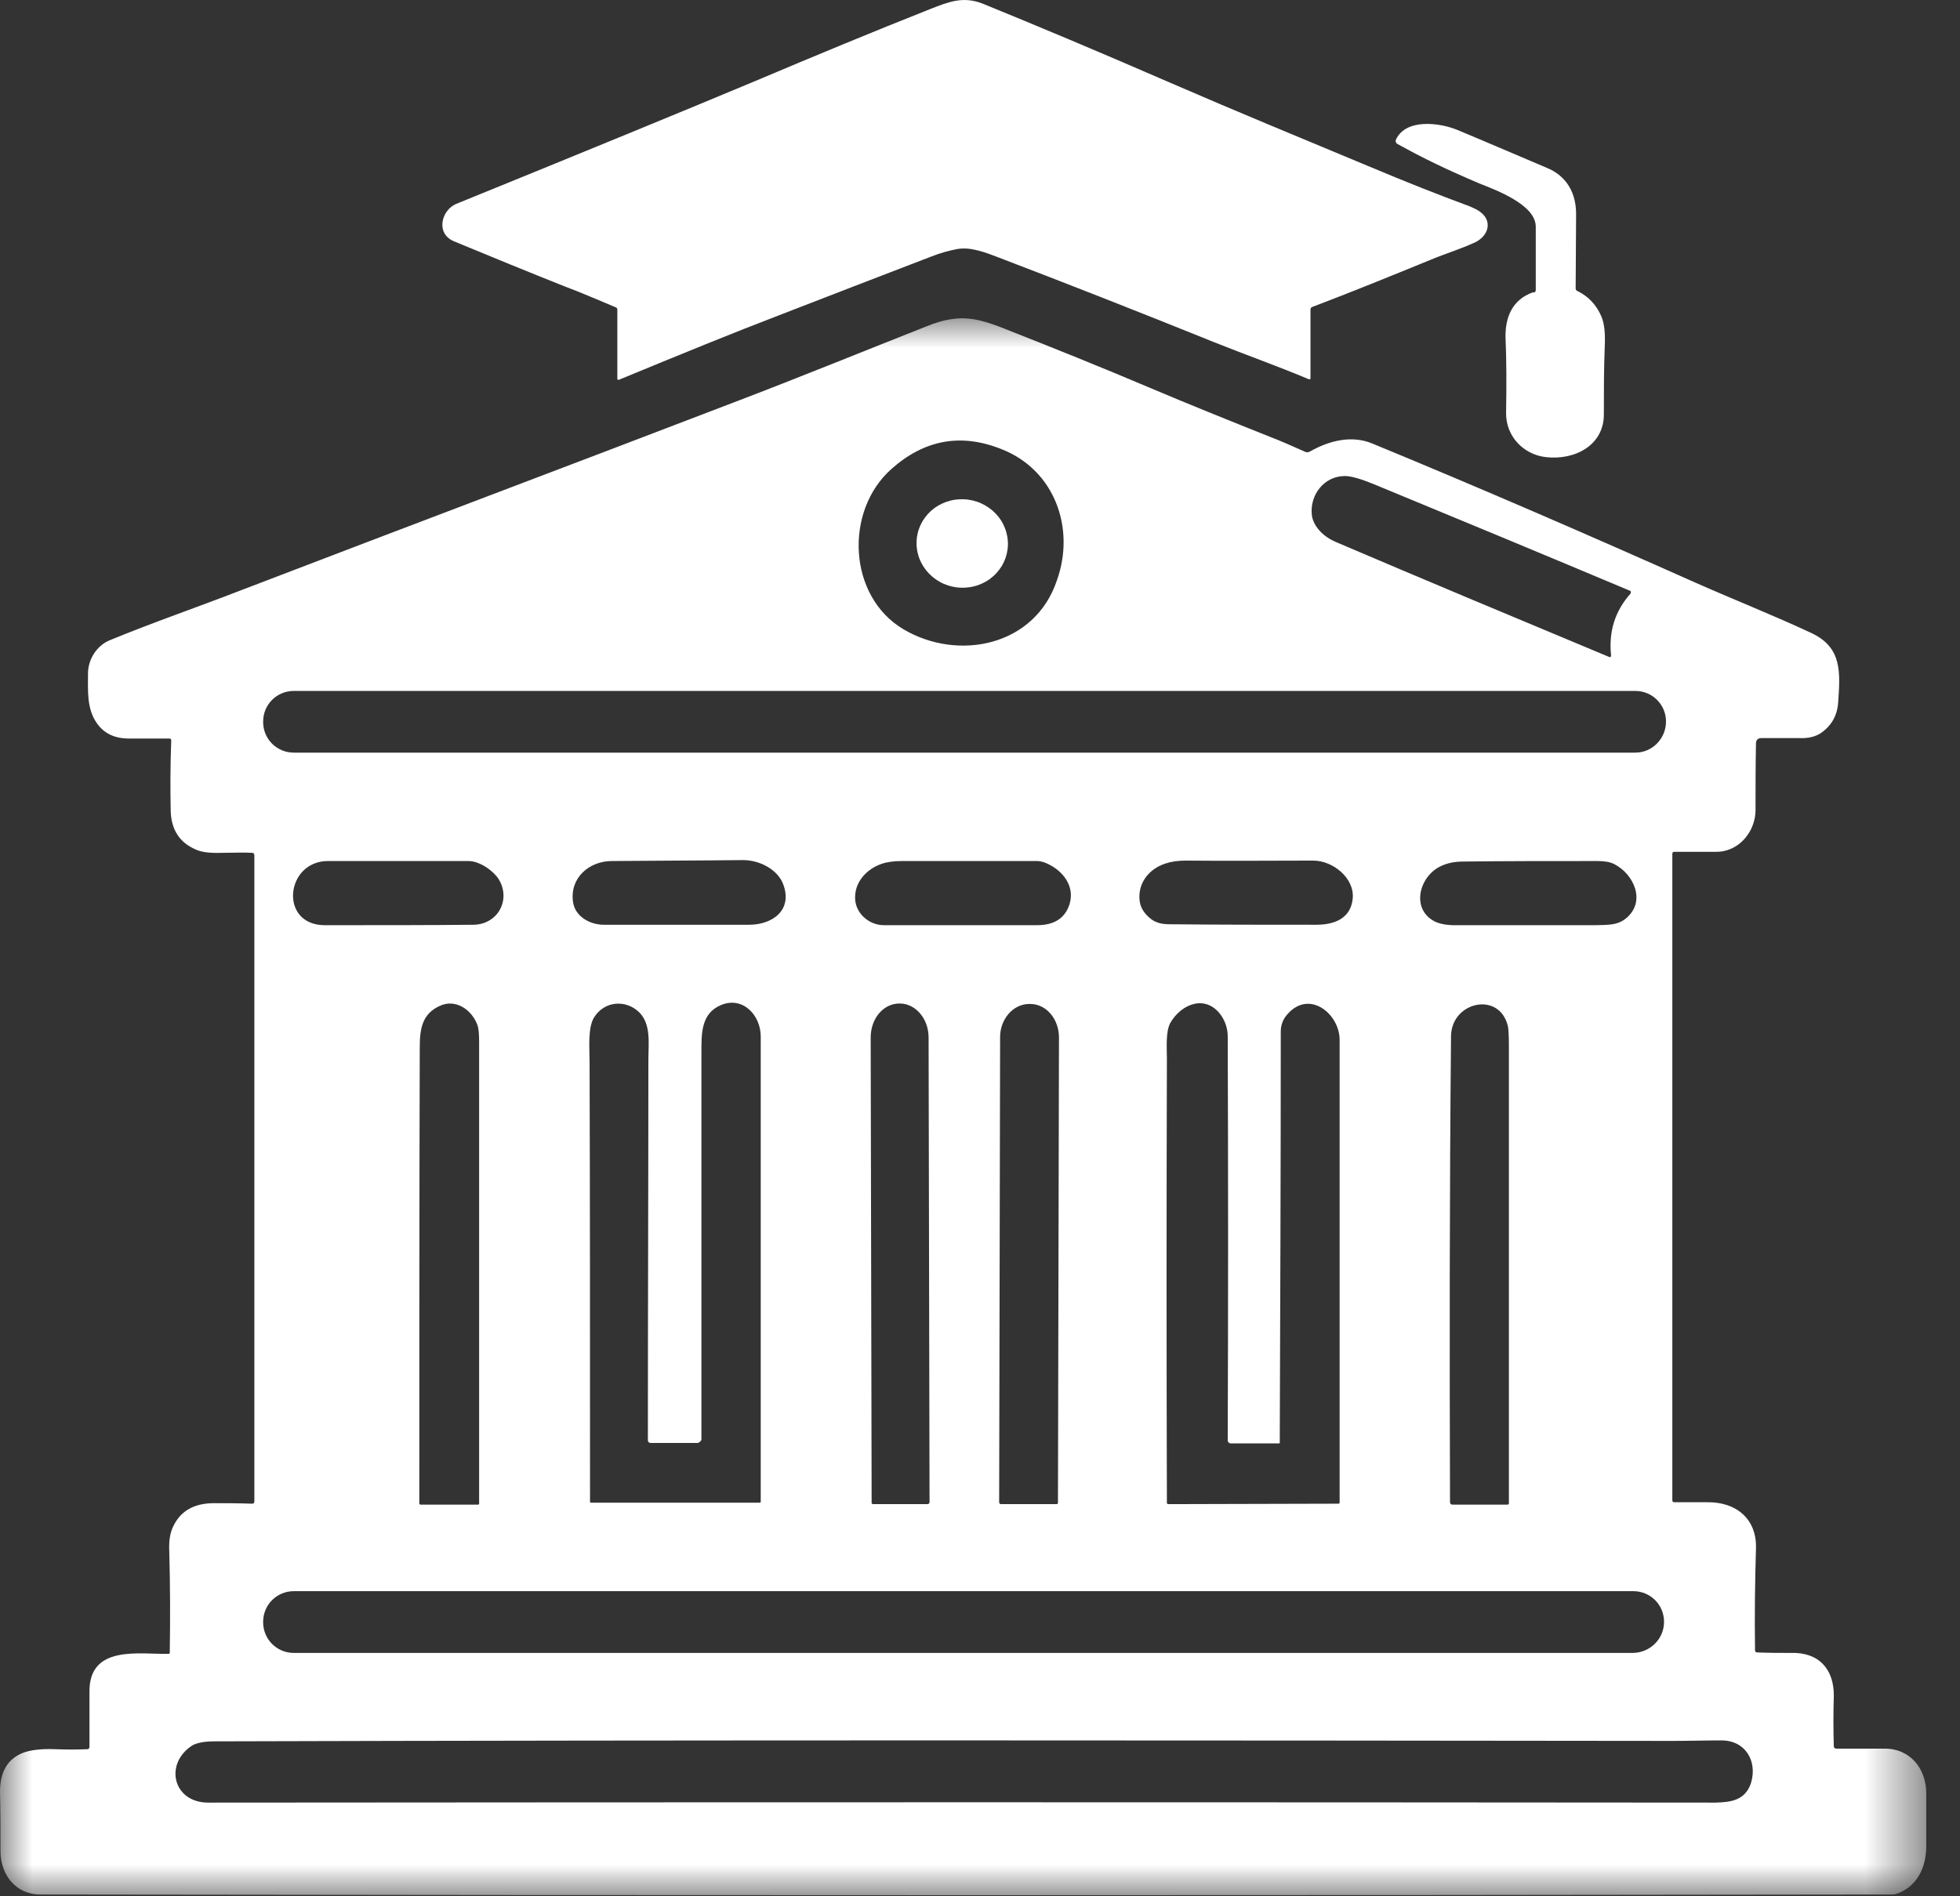
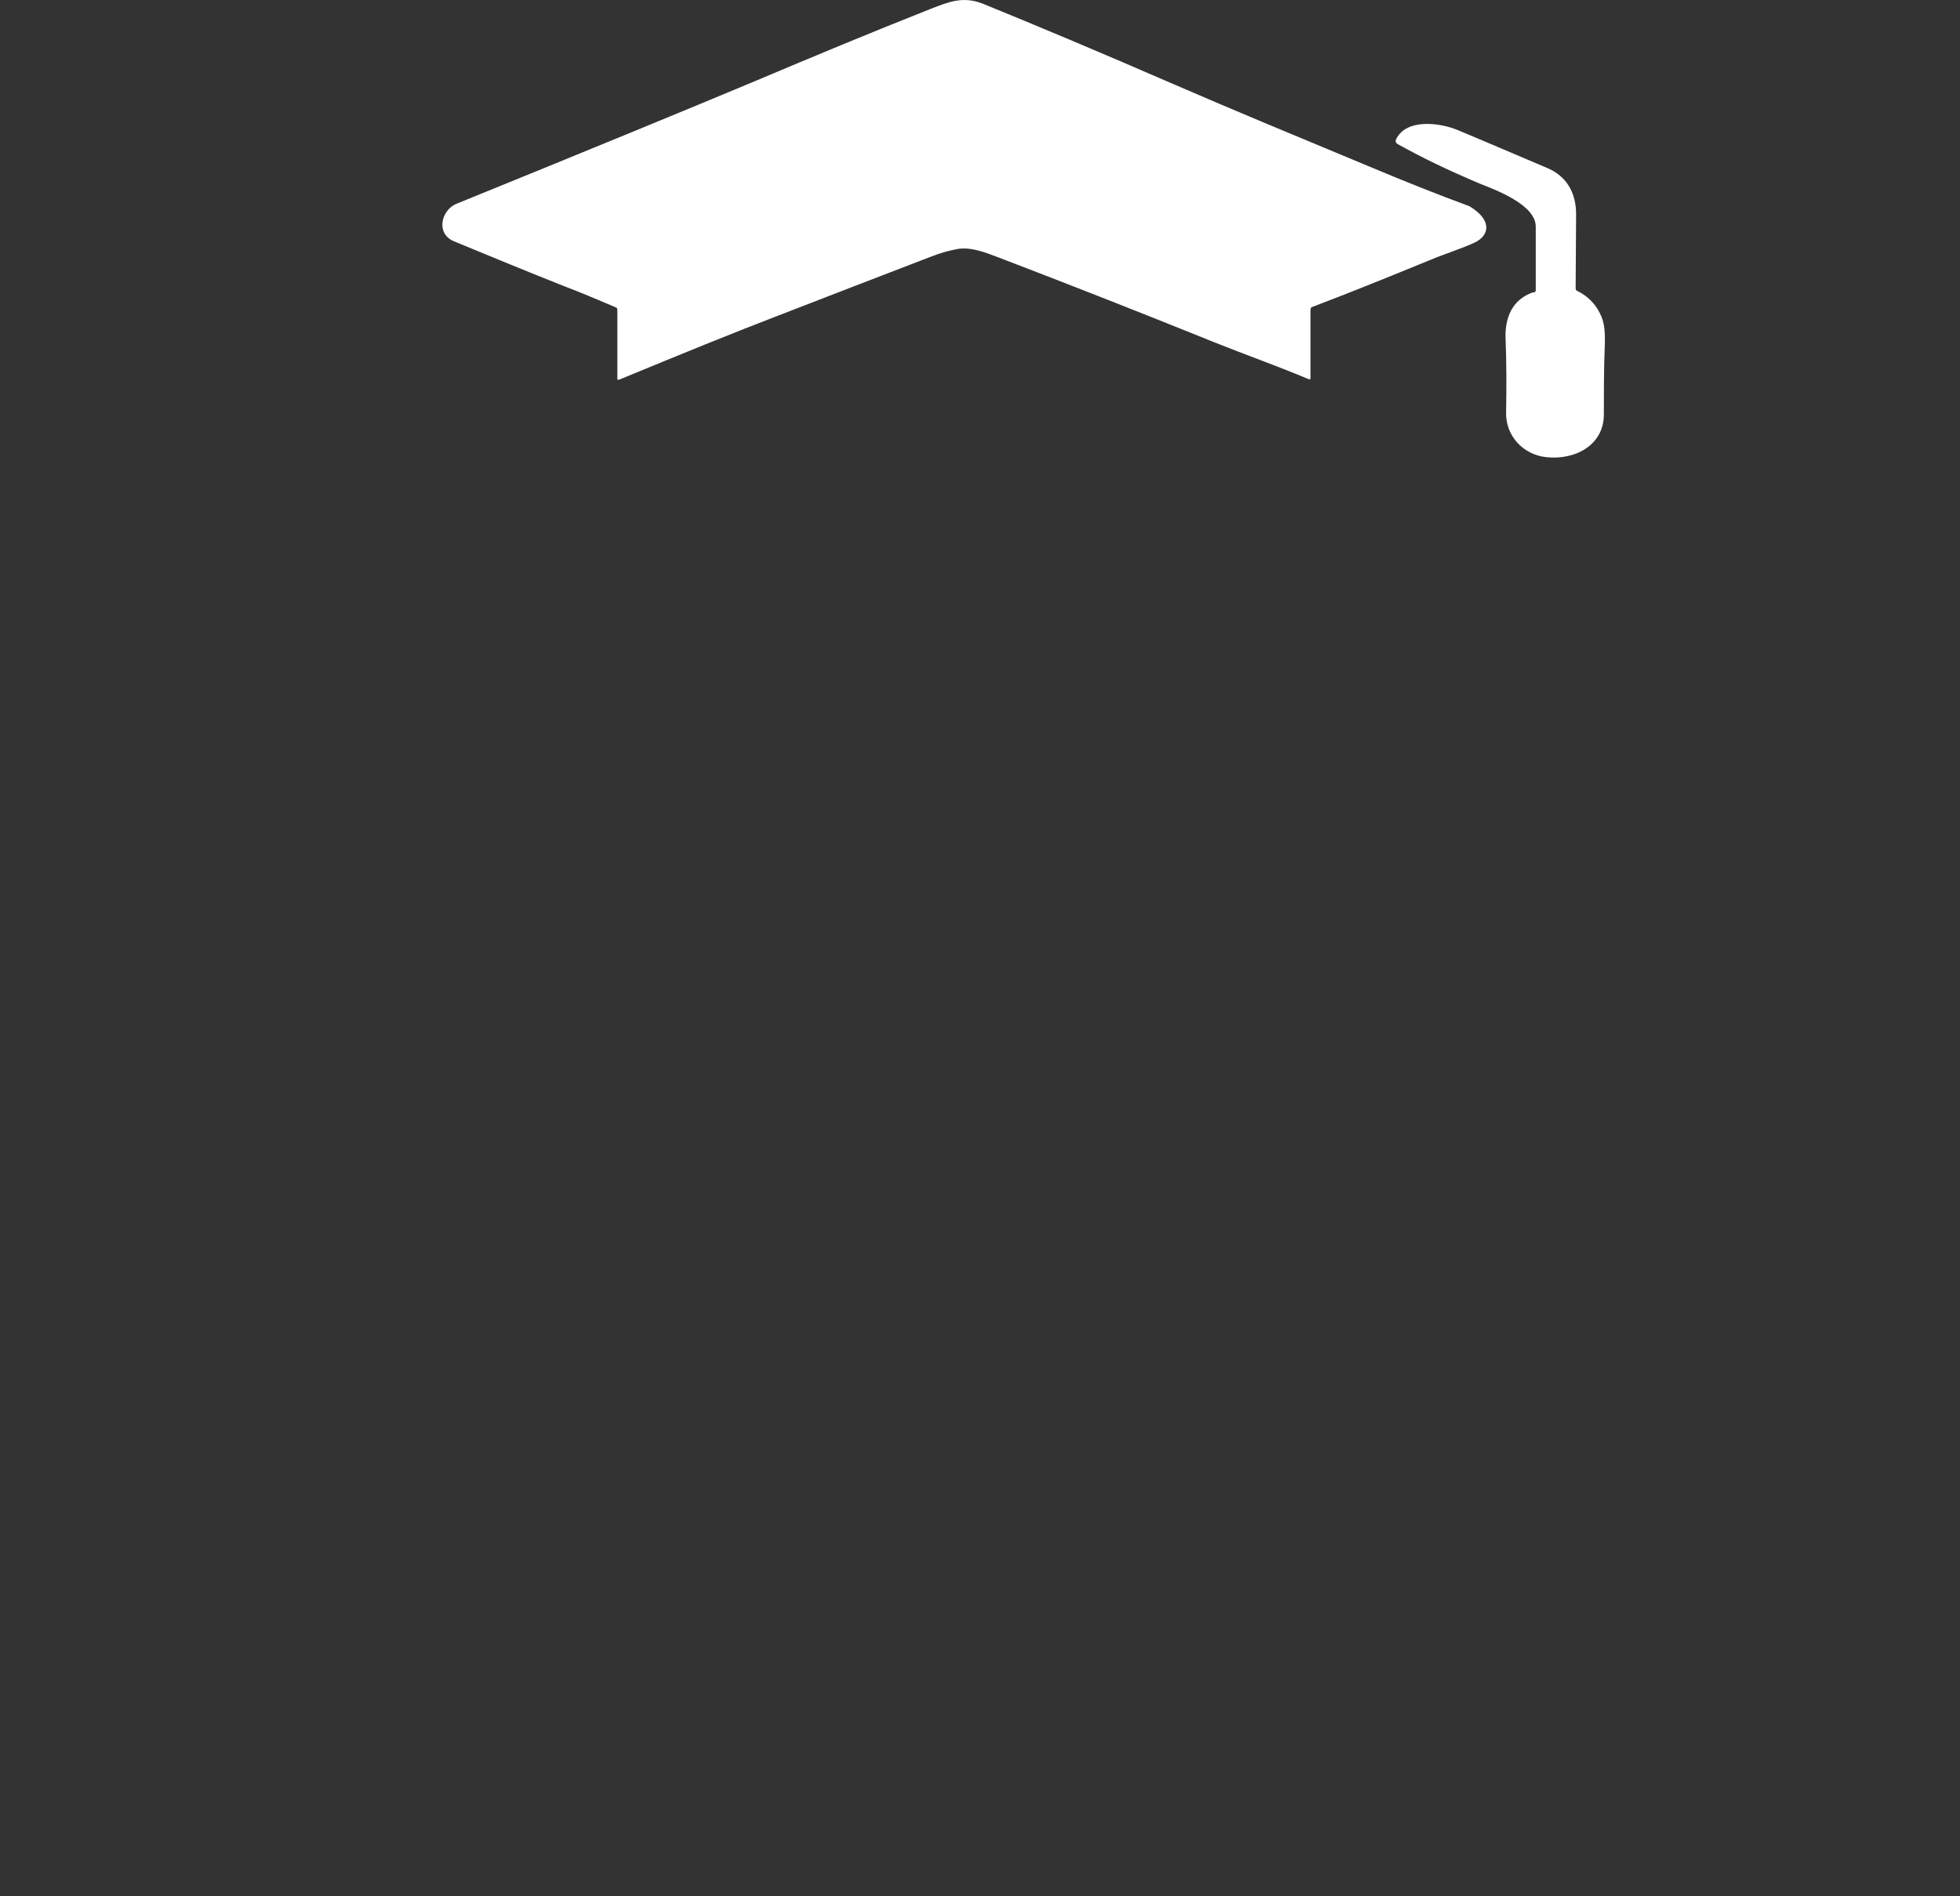
<svg xmlns="http://www.w3.org/2000/svg" width="31" height="30" viewBox="0 0 31 30" fill="none">
  <rect x="0" y="0" width="31" height="30" fill="#333333" stroke="none" />
-   <path d="M9.741 4.863C9.464 4.748 9.202 4.632 8.933 4.532C8.356 4.302 7.771 4.063 7.179 3.817C6.887 3.694 6.979 3.325 7.217 3.225C9.317 2.371 10.887 1.725 11.933 1.287C12.88 0.887 13.803 0.503 14.718 0.141C14.995 0.034 15.226 -0.066 15.541 0.057C16.388 0.402 17.38 0.818 18.511 1.31C19.557 1.764 20.619 2.202 21.673 2.641C22.219 2.871 22.742 3.079 23.242 3.263C23.297 3.287 23.351 3.31 23.396 3.341C23.612 3.486 23.55 3.725 23.335 3.832C23.104 3.94 22.866 4.01 22.627 4.11C21.989 4.371 21.365 4.625 20.758 4.855C20.735 4.863 20.727 4.878 20.727 4.902V5.986C20.727 5.994 20.72 6.001 20.711 6.001H20.704C20.211 5.793 19.689 5.609 19.211 5.417C17.973 4.917 16.834 4.471 15.788 4.071C15.588 3.994 15.349 3.902 15.141 3.94C15.019 3.963 14.872 4.001 14.718 4.063C13.895 4.378 13.102 4.686 12.326 4.986C11.602 5.263 10.756 5.609 9.787 6.009C9.779 6.009 9.772 6.009 9.764 6.001C9.764 6.001 9.764 6.001 9.764 5.994V4.902C9.764 4.878 9.756 4.871 9.741 4.863Z" fill="white" />
+   <path d="M9.741 4.863C9.464 4.748 9.202 4.632 8.933 4.532C8.356 4.302 7.771 4.063 7.179 3.817C6.887 3.694 6.979 3.325 7.217 3.225C9.317 2.371 10.887 1.725 11.933 1.287C12.88 0.887 13.803 0.503 14.718 0.141C14.995 0.034 15.226 -0.066 15.541 0.057C16.388 0.402 17.38 0.818 18.511 1.31C19.557 1.764 20.619 2.202 21.673 2.641C22.219 2.871 22.742 3.079 23.242 3.263C23.612 3.486 23.55 3.725 23.335 3.832C23.104 3.94 22.866 4.01 22.627 4.11C21.989 4.371 21.365 4.625 20.758 4.855C20.735 4.863 20.727 4.878 20.727 4.902V5.986C20.727 5.994 20.72 6.001 20.711 6.001H20.704C20.211 5.793 19.689 5.609 19.211 5.417C17.973 4.917 16.834 4.471 15.788 4.071C15.588 3.994 15.349 3.902 15.141 3.94C15.019 3.963 14.872 4.001 14.718 4.063C13.895 4.378 13.102 4.686 12.326 4.986C11.602 5.263 10.756 5.609 9.787 6.009C9.779 6.009 9.772 6.009 9.764 6.001C9.764 6.001 9.764 6.001 9.764 5.994V4.902C9.764 4.878 9.756 4.871 9.741 4.863Z" fill="white" />
  <path d="M24.29 4.586C24.29 4.255 24.29 3.925 24.29 3.586C24.29 3.24 23.667 3.009 23.397 2.902C22.874 2.679 22.52 2.509 22.105 2.279C22.074 2.264 22.067 2.225 22.082 2.202C22.243 1.871 22.774 1.941 23.051 2.056C23.551 2.264 24.028 2.471 24.467 2.656C24.782 2.786 24.928 3.056 24.928 3.386C24.928 3.809 24.921 4.202 24.921 4.563C24.921 4.578 24.928 4.594 24.943 4.601C25.121 4.686 25.251 4.824 25.329 5.009C25.374 5.117 25.39 5.263 25.382 5.463C25.367 5.824 25.367 6.186 25.367 6.547C25.374 7.04 24.913 7.285 24.451 7.232C24.097 7.193 23.812 6.901 23.821 6.524C23.828 6.101 23.828 5.709 23.812 5.34C23.805 5.017 23.921 4.74 24.244 4.625C24.282 4.632 24.29 4.609 24.29 4.586Z" fill="white" />
  <mask id="mask0_399_471" style="mask-type:luminance" maskUnits="userSpaceOnUse" x="0" y="4" width="31" height="26">
    <path d="M0 5H30.473V30H0V5Z" fill="white" />
  </mask>
  <g mask="url(#mask0_399_471)">
-     <path d="M3.993 13.492C3.839 13.484 3.685 13.492 3.524 13.492C3.331 13.499 3.185 13.484 3.093 13.438C2.839 13.33 2.708 13.122 2.7 12.83C2.693 12.492 2.693 12.123 2.708 11.715C2.708 11.692 2.7 11.684 2.677 11.684C2.446 11.684 2.238 11.684 2.039 11.684C1.808 11.684 1.638 11.6 1.524 11.43C1.37 11.2 1.392 10.923 1.392 10.654C1.392 10.431 1.531 10.215 1.731 10.131C2.401 9.854 3.139 9.6 3.831 9.331C6.416 8.339 9.032 7.354 11.617 6.362C12.625 5.978 13.641 5.563 14.633 5.171C14.802 5.101 14.941 5.063 15.064 5.047C15.364 5.002 15.64 5.101 15.91 5.209C16.671 5.509 17.418 5.809 18.179 6.132C18.795 6.393 19.426 6.647 20.08 6.908C20.264 6.978 20.449 7.062 20.641 7.147C20.672 7.162 20.703 7.155 20.726 7.139C21.041 6.962 21.388 6.886 21.703 7.016C23.457 7.739 25.157 8.478 26.811 9.216C27.419 9.485 28.058 9.738 28.65 10.015C29.143 10.246 29.104 10.646 29.073 11.115C29.058 11.323 28.966 11.484 28.796 11.6C28.712 11.653 28.604 11.684 28.458 11.677C28.265 11.677 28.065 11.677 27.857 11.677C27.804 11.677 27.773 11.707 27.773 11.761C27.766 12.123 27.766 12.469 27.766 12.815C27.766 13.161 27.496 13.484 27.134 13.476C26.904 13.476 26.688 13.476 26.481 13.476C26.465 13.476 26.45 13.484 26.45 13.507V23.735C26.45 23.751 26.458 23.766 26.481 23.766C26.65 23.766 26.819 23.766 26.996 23.766C27.465 23.758 27.788 24.035 27.773 24.496C27.758 25.011 27.75 25.55 27.758 26.111C27.758 26.127 27.773 26.142 27.788 26.142C27.973 26.15 28.15 26.15 28.319 26.15C28.765 26.134 29.012 26.404 29.004 26.842C28.996 27.096 28.996 27.357 29.004 27.626C29.004 27.649 29.02 27.664 29.042 27.664C29.288 27.664 29.542 27.664 29.796 27.664C30.204 27.657 30.466 27.972 30.466 28.372C30.466 28.634 30.466 28.903 30.466 29.172C30.473 29.495 30.358 29.803 30.05 29.941C30.012 29.956 29.973 29.972 29.935 29.972C20.318 29.987 10.555 29.987 0.638 29.972C0.246 29.972 0.008 29.657 0.008 29.287C0.008 28.972 0.008 28.657 0 28.349C0 28.034 0.116 27.834 0.354 27.734C0.469 27.688 0.646 27.664 0.862 27.673C1.046 27.68 1.216 27.68 1.385 27.673C1.4 27.673 1.408 27.664 1.415 27.642C1.415 27.357 1.415 27.065 1.415 26.765C1.408 26.019 2.2 26.173 2.669 26.165C2.677 26.165 2.685 26.157 2.685 26.15C2.693 25.635 2.693 25.096 2.677 24.535C2.669 24.373 2.693 24.242 2.739 24.15C2.854 23.904 3.07 23.781 3.385 23.781C3.562 23.781 3.762 23.781 3.985 23.789C4.008 23.789 4.023 23.781 4.023 23.751V13.53C4.023 13.507 4.008 13.492 3.993 13.492ZM15.848 7.109C15.202 6.847 14.618 6.955 14.094 7.424C13.355 8.085 13.409 9.431 14.287 9.954C15.156 10.469 16.372 10.223 16.718 9.177C17.01 8.354 16.68 7.439 15.848 7.109ZM25.78 9.346C24.427 8.777 23.057 8.208 21.734 7.662C21.526 7.577 21.372 7.531 21.272 7.531C20.942 7.531 20.71 7.831 20.749 8.155C20.779 8.347 20.949 8.5 21.134 8.577C22.518 9.169 23.957 9.769 25.45 10.393C25.473 10.4 25.481 10.393 25.481 10.369C25.442 9.992 25.542 9.669 25.788 9.392C25.796 9.377 25.796 9.361 25.788 9.346C25.78 9.354 25.78 9.354 25.78 9.346ZM26.35 11.415C26.35 11.146 26.134 10.931 25.865 10.931H4.647C4.378 10.931 4.162 11.146 4.162 11.415V11.423C4.162 11.692 4.378 11.907 4.647 11.907H25.865C26.134 11.907 26.35 11.684 26.35 11.415ZM9.678 13.622C9.316 13.622 9.009 13.891 9.063 14.268C9.093 14.499 9.332 14.63 9.548 14.63C10.34 14.63 11.101 14.63 11.848 14.63C12.21 14.63 12.532 14.407 12.394 14.007C12.309 13.753 12.009 13.607 11.755 13.607C11.079 13.615 10.386 13.615 9.678 13.622ZM7.886 13.907C7.809 13.784 7.593 13.622 7.409 13.622C6.685 13.622 5.947 13.622 5.186 13.622C4.516 13.622 4.408 14.63 5.132 14.637C6.009 14.637 6.801 14.637 7.493 14.63C7.878 14.622 8.086 14.23 7.886 13.907ZM16.502 13.638C16.472 13.63 16.433 13.622 16.402 13.622C15.633 13.622 14.925 13.622 14.263 13.622C14.133 13.622 14.025 13.638 13.94 13.668C13.717 13.745 13.533 13.938 13.525 14.176C13.509 14.438 13.741 14.637 13.979 14.637C14.502 14.637 15.31 14.637 16.402 14.637C16.68 14.637 16.849 14.522 16.918 14.299C17.01 13.983 16.764 13.73 16.502 13.638ZM21.395 14.215C21.426 13.891 21.08 13.615 20.772 13.615C20.095 13.615 19.418 13.622 18.756 13.615C18.633 13.615 18.526 13.63 18.434 13.661C18.172 13.745 17.987 13.976 18.026 14.261C18.041 14.36 18.095 14.453 18.202 14.537C18.271 14.591 18.364 14.622 18.487 14.622C19.272 14.63 20.049 14.63 20.819 14.63C21.096 14.63 21.364 14.537 21.395 14.215ZM25.735 14.514C26.034 14.245 25.834 13.822 25.527 13.668C25.465 13.638 25.38 13.622 25.265 13.622C24.503 13.622 23.796 13.622 23.142 13.63C23.011 13.63 22.888 13.653 22.78 13.707C22.449 13.868 22.311 14.376 22.688 14.576C22.765 14.614 22.872 14.637 23.003 14.637C23.749 14.637 24.488 14.637 25.234 14.637C25.434 14.63 25.588 14.645 25.735 14.514ZM11.032 22.828H10.294C10.263 22.828 10.247 22.812 10.247 22.781C10.247 20.705 10.255 18.705 10.255 16.76C10.255 16.514 10.302 16.206 10.109 16.014C9.894 15.807 9.555 15.837 9.394 16.099C9.294 16.268 9.325 16.591 9.325 16.799C9.332 18.936 9.332 21.259 9.332 23.758C9.332 23.766 9.34 23.773 9.347 23.773H12.017C12.025 23.773 12.032 23.766 12.032 23.758C12.032 21.051 12.032 18.598 12.032 16.398C12.032 16.06 11.748 15.76 11.409 15.898C11.086 16.03 11.094 16.352 11.094 16.652C11.094 18.705 11.094 20.751 11.094 22.781C11.079 22.805 11.055 22.828 11.032 22.828ZM20.226 22.835H19.464C19.441 22.835 19.418 22.812 19.418 22.789C19.426 20.697 19.426 18.567 19.418 16.398C19.418 16.275 19.38 16.16 19.311 16.06C19.072 15.729 18.687 15.876 18.51 16.183C18.434 16.322 18.456 16.583 18.456 16.752C18.449 19.075 18.449 21.412 18.456 23.773C18.456 23.789 18.464 23.796 18.479 23.796L21.172 23.789C21.18 23.789 21.188 23.781 21.188 23.773C21.188 21.336 21.188 18.89 21.188 16.452C21.188 16.037 20.703 15.645 20.357 16.052C20.288 16.13 20.257 16.222 20.257 16.322C20.257 18.482 20.249 20.651 20.241 22.835C20.241 22.828 20.233 22.835 20.226 22.835ZM6.955 15.914C6.685 16.037 6.639 16.26 6.639 16.567C6.632 18.951 6.632 21.351 6.632 23.781C6.632 23.796 6.639 23.804 6.654 23.804H7.562C7.57 23.804 7.578 23.796 7.578 23.789C7.578 21.366 7.578 18.928 7.578 16.483C7.578 16.352 7.57 16.26 7.547 16.206C7.455 15.968 7.201 15.798 6.955 15.914ZM13.81 23.796H14.671C14.687 23.796 14.702 23.781 14.702 23.766L14.687 16.414C14.687 16.114 14.479 15.876 14.232 15.876H14.225C13.971 15.876 13.771 16.114 13.771 16.414L13.786 23.766C13.779 23.781 13.794 23.796 13.81 23.796ZM15.825 23.796H16.71C16.725 23.796 16.733 23.789 16.733 23.773L16.749 16.414C16.749 16.121 16.548 15.883 16.294 15.883H16.279C16.026 15.883 15.818 16.121 15.818 16.406L15.803 23.766C15.803 23.781 15.818 23.796 15.825 23.796ZM23.85 16.237C23.718 15.675 22.957 15.845 22.95 16.391C22.926 18.898 22.926 21.366 22.934 23.766C22.934 23.789 22.95 23.804 22.972 23.804H23.842C23.857 23.804 23.865 23.796 23.865 23.781C23.865 21.366 23.865 18.944 23.865 16.521C23.865 16.368 23.857 16.275 23.85 16.237ZM26.319 25.658C26.319 25.388 26.103 25.173 25.834 25.173H4.647C4.378 25.173 4.162 25.388 4.162 25.658V25.665C4.162 25.934 4.378 26.15 4.647 26.15H25.834C26.103 26.142 26.319 25.927 26.319 25.658ZM27.696 28.203C27.797 27.857 27.604 27.534 27.227 27.534C26.973 27.534 26.719 27.542 26.465 27.542C19.003 27.534 11.302 27.526 3.393 27.549C3.231 27.549 3.115 27.573 3.046 27.611C2.593 27.896 2.731 28.518 3.293 28.518C11.486 28.511 19.434 28.511 27.134 28.518C27.373 28.511 27.604 28.487 27.696 28.203Z" fill="white" />
-   </g>
-   <path d="M15.314 7.905C15.361 7.911 15.407 7.922 15.452 7.937C15.497 7.952 15.54 7.972 15.581 7.995C15.622 8.019 15.66 8.045 15.696 8.076C15.732 8.107 15.764 8.14 15.793 8.177C15.822 8.214 15.847 8.253 15.868 8.294C15.888 8.336 15.905 8.379 15.917 8.424C15.929 8.468 15.938 8.513 15.94 8.559C15.944 8.605 15.942 8.651 15.935 8.697C15.929 8.742 15.918 8.786 15.903 8.83C15.888 8.873 15.868 8.915 15.845 8.954C15.82 8.993 15.793 9.03 15.762 9.065C15.731 9.099 15.696 9.13 15.658 9.158C15.621 9.186 15.58 9.209 15.538 9.229C15.496 9.249 15.451 9.265 15.405 9.276C15.359 9.288 15.313 9.294 15.266 9.297C15.219 9.3 15.171 9.298 15.124 9.292C15.077 9.285 15.031 9.274 14.986 9.259C14.941 9.244 14.898 9.225 14.857 9.201C14.816 9.178 14.778 9.151 14.742 9.12C14.706 9.089 14.674 9.056 14.645 9.019C14.617 8.982 14.591 8.943 14.571 8.902C14.549 8.861 14.533 8.818 14.521 8.773C14.508 8.729 14.501 8.683 14.497 8.637C14.495 8.591 14.496 8.545 14.502 8.5C14.509 8.454 14.519 8.41 14.535 8.367C14.55 8.323 14.57 8.282 14.593 8.242C14.617 8.203 14.645 8.166 14.676 8.131C14.707 8.097 14.742 8.066 14.779 8.038C14.817 8.011 14.857 7.987 14.9 7.967C14.943 7.947 14.987 7.932 15.032 7.92C15.078 7.908 15.125 7.902 15.173 7.899C15.22 7.897 15.267 7.898 15.314 7.905Z" fill="white" />
+     </g>
</svg>